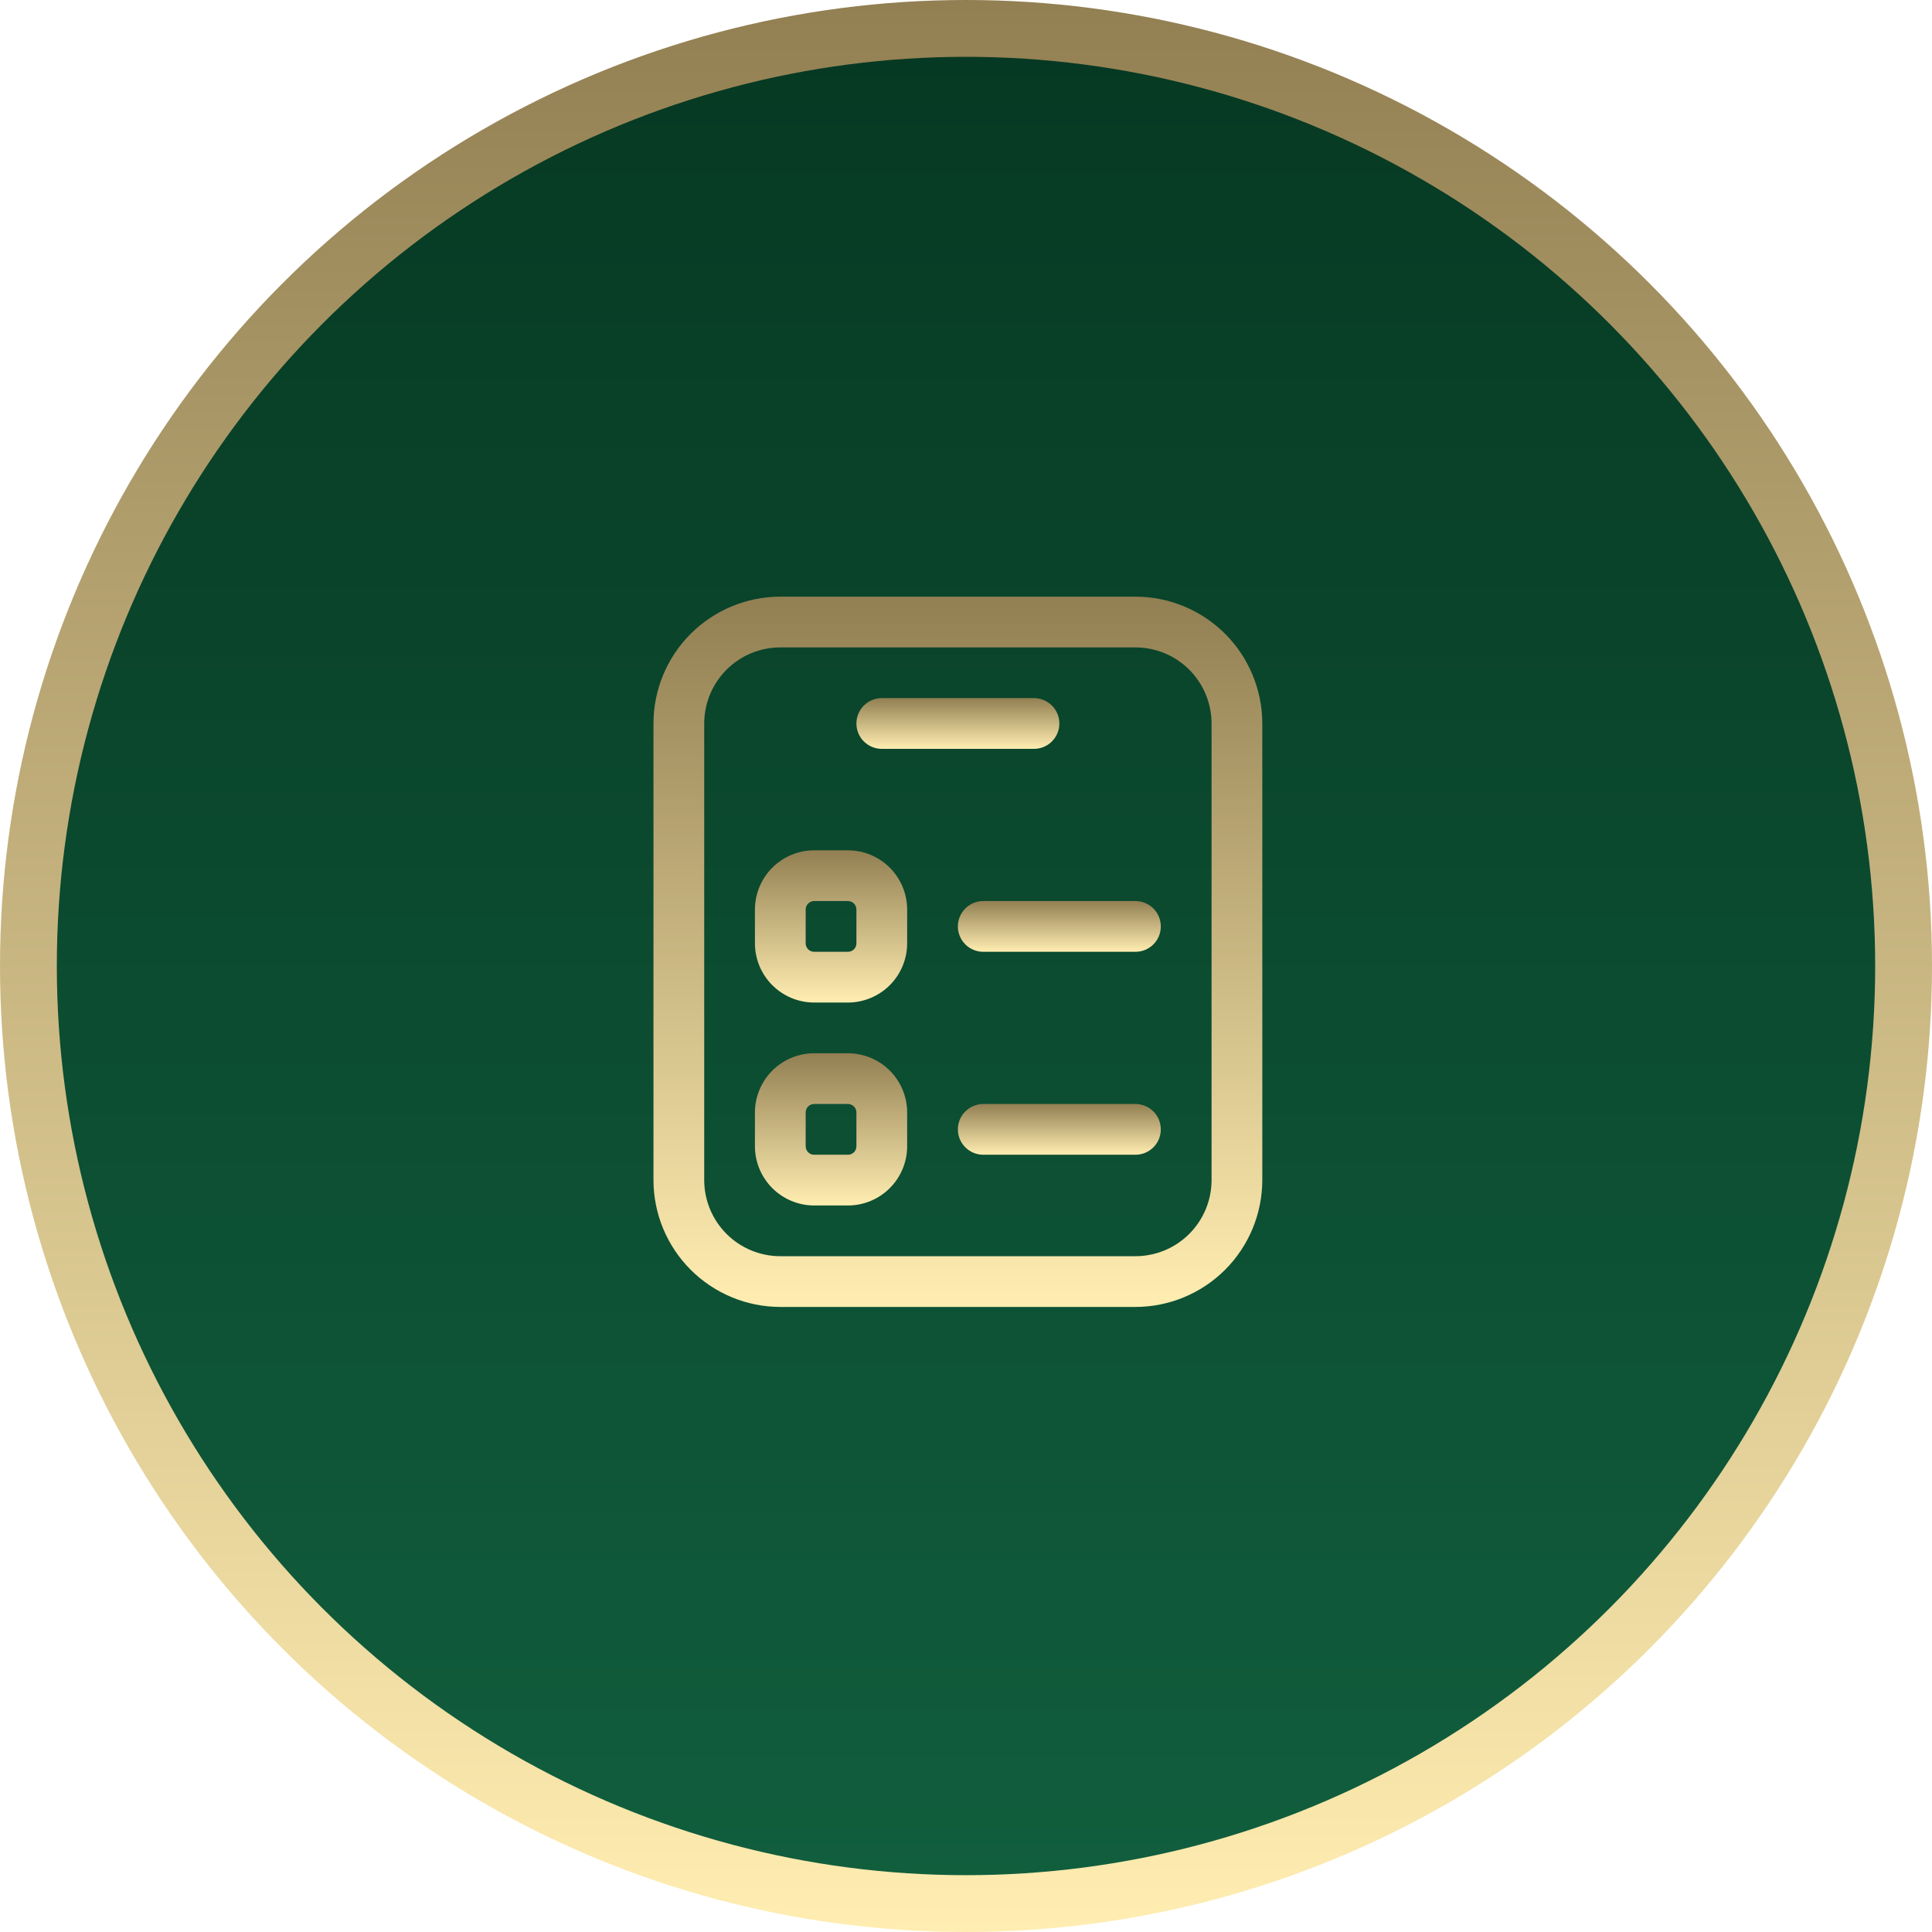
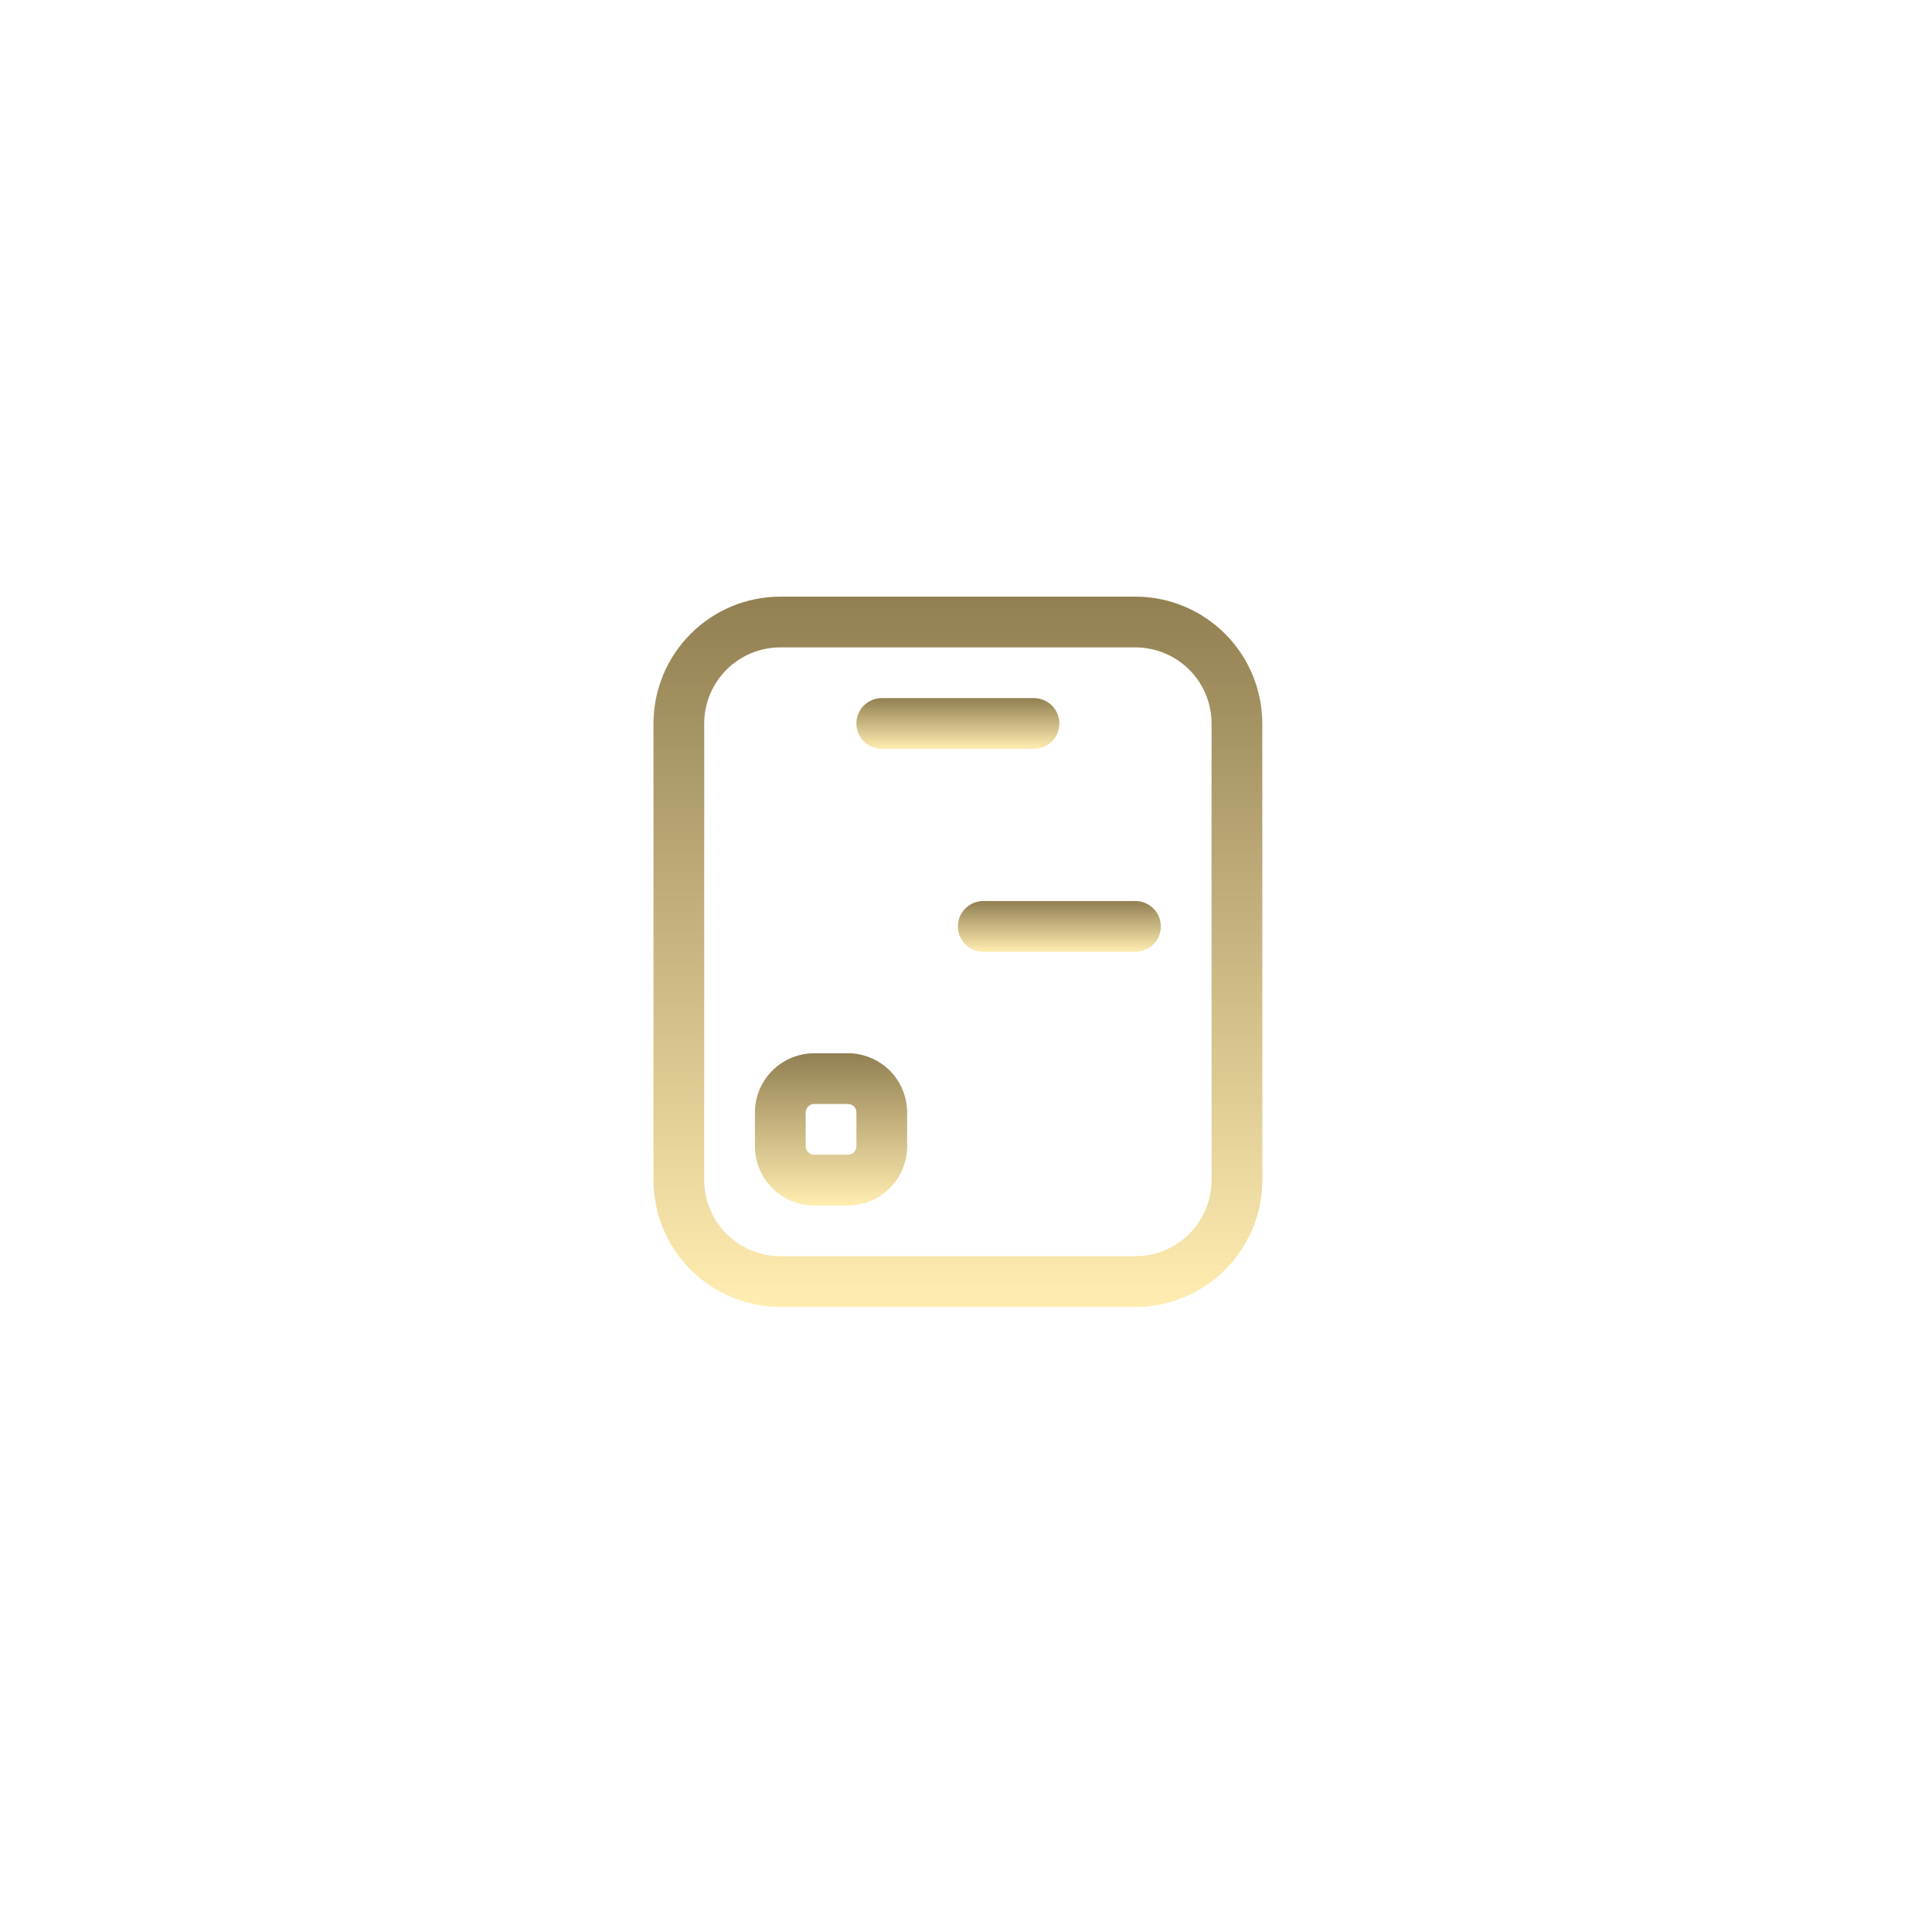
<svg xmlns="http://www.w3.org/2000/svg" width="68" height="68" viewBox="0 0 68 68" fill="none">
-   <circle cx="34" cy="34" r="33" fill="url(#paint0_linear_4_86)" stroke="url(#paint1_linear_4_86)" stroke-width="2" />
  <path d="M39.964 31.714H34.607C34.37 31.714 34.143 31.808 33.976 31.976C33.808 32.143 33.714 32.37 33.714 32.607C33.714 32.844 33.808 33.071 33.976 33.239C34.143 33.406 34.37 33.5 34.607 33.5H39.964C40.201 33.5 40.428 33.406 40.596 33.239C40.763 33.071 40.857 32.844 40.857 32.607C40.857 32.37 40.763 32.143 40.596 31.976C40.428 31.808 40.201 31.714 39.964 31.714Z" fill="url(#paint2_linear_4_86)" />
-   <path d="M39.964 38.857H34.607C34.37 38.857 34.143 38.951 33.976 39.119C33.808 39.286 33.714 39.513 33.714 39.75C33.714 39.987 33.808 40.214 33.976 40.381C34.143 40.549 34.37 40.643 34.607 40.643H39.964C40.201 40.643 40.428 40.549 40.596 40.381C40.763 40.214 40.857 39.987 40.857 39.75C40.857 39.513 40.763 39.286 40.596 39.119C40.428 38.951 40.201 38.857 39.964 38.857Z" fill="url(#paint3_linear_4_86)" />
  <path d="M39.964 21H27.464C26.281 21.001 25.146 21.472 24.309 22.309C23.472 23.146 23.001 24.281 23 25.464V41.536C23.001 42.719 23.472 43.854 24.309 44.691C25.146 45.528 26.281 45.999 27.464 46H39.964C41.148 45.999 42.283 45.528 43.12 44.691C43.956 43.854 44.427 42.719 44.429 41.536V25.464C44.427 24.281 43.956 23.146 43.12 22.309C42.283 21.472 41.148 21.001 39.964 21ZM42.643 41.536C42.642 42.246 42.36 42.927 41.858 43.429C41.355 43.931 40.674 44.214 39.964 44.214H27.464C26.754 44.214 26.073 43.931 25.571 43.429C25.069 42.927 24.787 42.246 24.786 41.536V25.464C24.787 24.754 25.069 24.073 25.571 23.571C26.073 23.069 26.754 22.787 27.464 22.786H39.964C40.674 22.787 41.355 23.069 41.858 23.571C42.36 24.073 42.642 24.754 42.643 25.464V41.536Z" fill="url(#paint4_linear_4_86)" />
  <path d="M31.036 26.357H36.393C36.63 26.357 36.857 26.263 37.024 26.096C37.192 25.928 37.286 25.701 37.286 25.464C37.286 25.227 37.192 25 37.024 24.833C36.857 24.666 36.63 24.571 36.393 24.571H31.036C30.799 24.571 30.572 24.666 30.404 24.833C30.237 25 30.143 25.227 30.143 25.464C30.143 25.701 30.237 25.928 30.404 26.096C30.572 26.263 30.799 26.357 31.036 26.357Z" fill="url(#paint5_linear_4_86)" />
  <path d="M29.846 37.071H28.654C28.102 37.072 27.573 37.292 27.182 37.682C26.792 38.073 26.572 38.602 26.571 39.154V40.346C26.572 40.898 26.792 41.427 27.182 41.818C27.573 42.208 28.102 42.428 28.654 42.429H29.846C30.398 42.428 30.927 42.208 31.318 41.818C31.708 41.427 31.928 40.898 31.929 40.346V39.154C31.928 38.602 31.708 38.073 31.318 37.682C30.927 37.292 30.398 37.072 29.846 37.071ZM30.143 40.346C30.143 40.424 30.111 40.5 30.056 40.556C30 40.611 29.924 40.643 29.846 40.643H28.654C28.576 40.643 28.5 40.611 28.444 40.556C28.389 40.5 28.357 40.424 28.357 40.346V39.154C28.357 39.076 28.389 39 28.444 38.944C28.5 38.889 28.576 38.857 28.654 38.857H29.846C29.924 38.857 30 38.889 30.056 38.944C30.111 39 30.143 39.076 30.143 39.154V40.346Z" fill="url(#paint6_linear_4_86)" />
-   <path d="M29.846 29.929H28.654C28.102 29.929 27.573 30.149 27.182 30.54C26.792 30.93 26.572 31.46 26.571 32.012V33.202C26.572 33.755 26.792 34.284 27.182 34.675C27.573 35.065 28.102 35.285 28.654 35.286H29.846C30.398 35.285 30.927 35.065 31.318 34.675C31.708 34.284 31.928 33.755 31.929 33.202V32.012C31.928 31.46 31.708 30.93 31.318 30.54C30.927 30.149 30.398 29.929 29.846 29.929ZM30.143 33.202C30.143 33.281 30.111 33.357 30.056 33.413C30 33.468 29.924 33.5 29.846 33.5H28.654C28.576 33.5 28.5 33.468 28.444 33.413C28.389 33.357 28.357 33.281 28.357 33.202V32.012C28.357 31.933 28.389 31.858 28.444 31.802C28.5 31.746 28.576 31.714 28.654 31.714H29.846C29.924 31.714 30 31.746 30.056 31.802C30.111 31.858 30.143 31.933 30.143 32.012V33.202Z" fill="url(#paint7_linear_4_86)" />
  <defs>
    <linearGradient id="paint0_linear_4_86" x1="34" y1="0" x2="34" y2="68" gradientUnits="userSpaceOnUse">
      <stop stop-color="#063822" />
      <stop offset="1" stop-color="#115F3E" />
    </linearGradient>
    <linearGradient id="paint1_linear_4_86" x1="34" y1="0" x2="34" y2="68" gradientUnits="userSpaceOnUse">
      <stop stop-color="#927F52" />
      <stop offset="1" stop-color="#FFEDB1" />
    </linearGradient>
    <linearGradient id="paint2_linear_4_86" x1="37.286" y1="31.714" x2="37.286" y2="33.5" gradientUnits="userSpaceOnUse">
      <stop stop-color="#927F52" />
      <stop offset="1" stop-color="#FFEDB1" />
    </linearGradient>
    <linearGradient id="paint3_linear_4_86" x1="37.286" y1="38.857" x2="37.286" y2="40.643" gradientUnits="userSpaceOnUse">
      <stop stop-color="#927F52" />
      <stop offset="1" stop-color="#FFEDB1" />
    </linearGradient>
    <linearGradient id="paint4_linear_4_86" x1="33.714" y1="21" x2="33.714" y2="46" gradientUnits="userSpaceOnUse">
      <stop stop-color="#927F52" />
      <stop offset="1" stop-color="#FFEDB1" />
    </linearGradient>
    <linearGradient id="paint5_linear_4_86" x1="33.714" y1="24.571" x2="33.714" y2="26.357" gradientUnits="userSpaceOnUse">
      <stop stop-color="#927F52" />
      <stop offset="1" stop-color="#FFEDB1" />
    </linearGradient>
    <linearGradient id="paint6_linear_4_86" x1="29.25" y1="37.071" x2="29.25" y2="42.429" gradientUnits="userSpaceOnUse">
      <stop stop-color="#927F52" />
      <stop offset="1" stop-color="#FFEDB1" />
    </linearGradient>
    <linearGradient id="paint7_linear_4_86" x1="29.25" y1="29.929" x2="29.25" y2="35.286" gradientUnits="userSpaceOnUse">
      <stop stop-color="#927F52" />
      <stop offset="1" stop-color="#FFEDB1" />
    </linearGradient>
  </defs>
</svg>